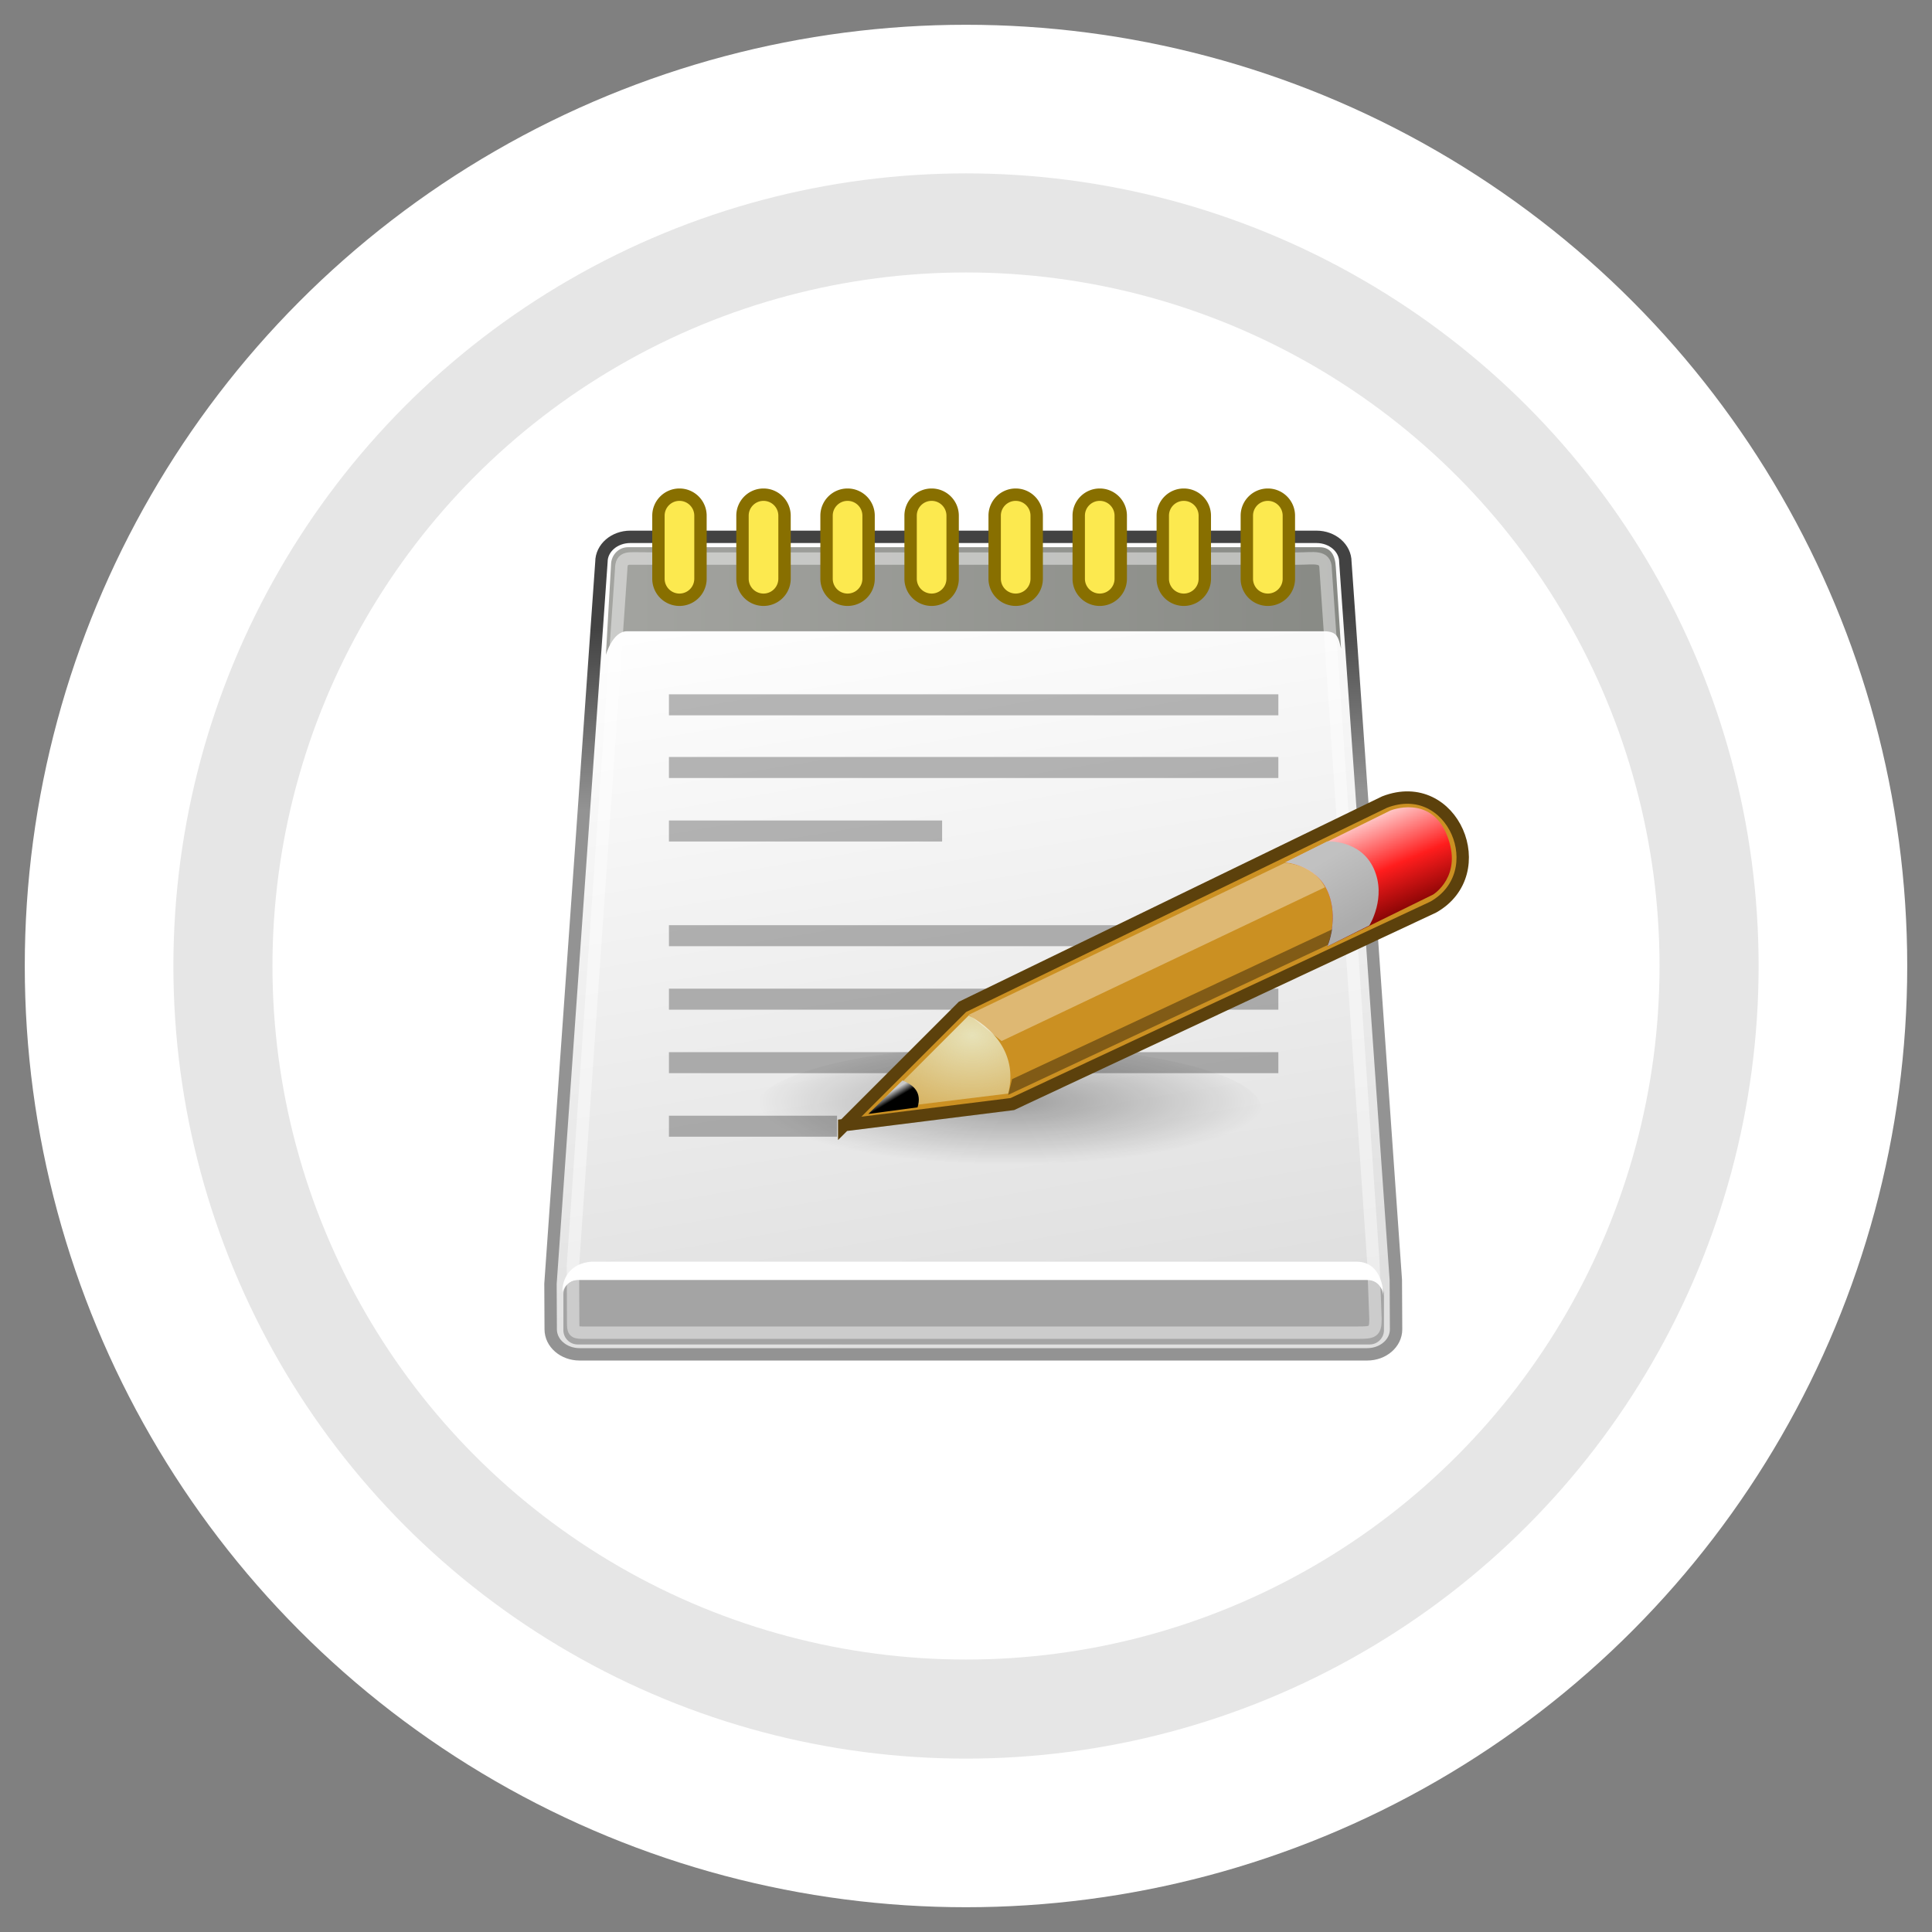
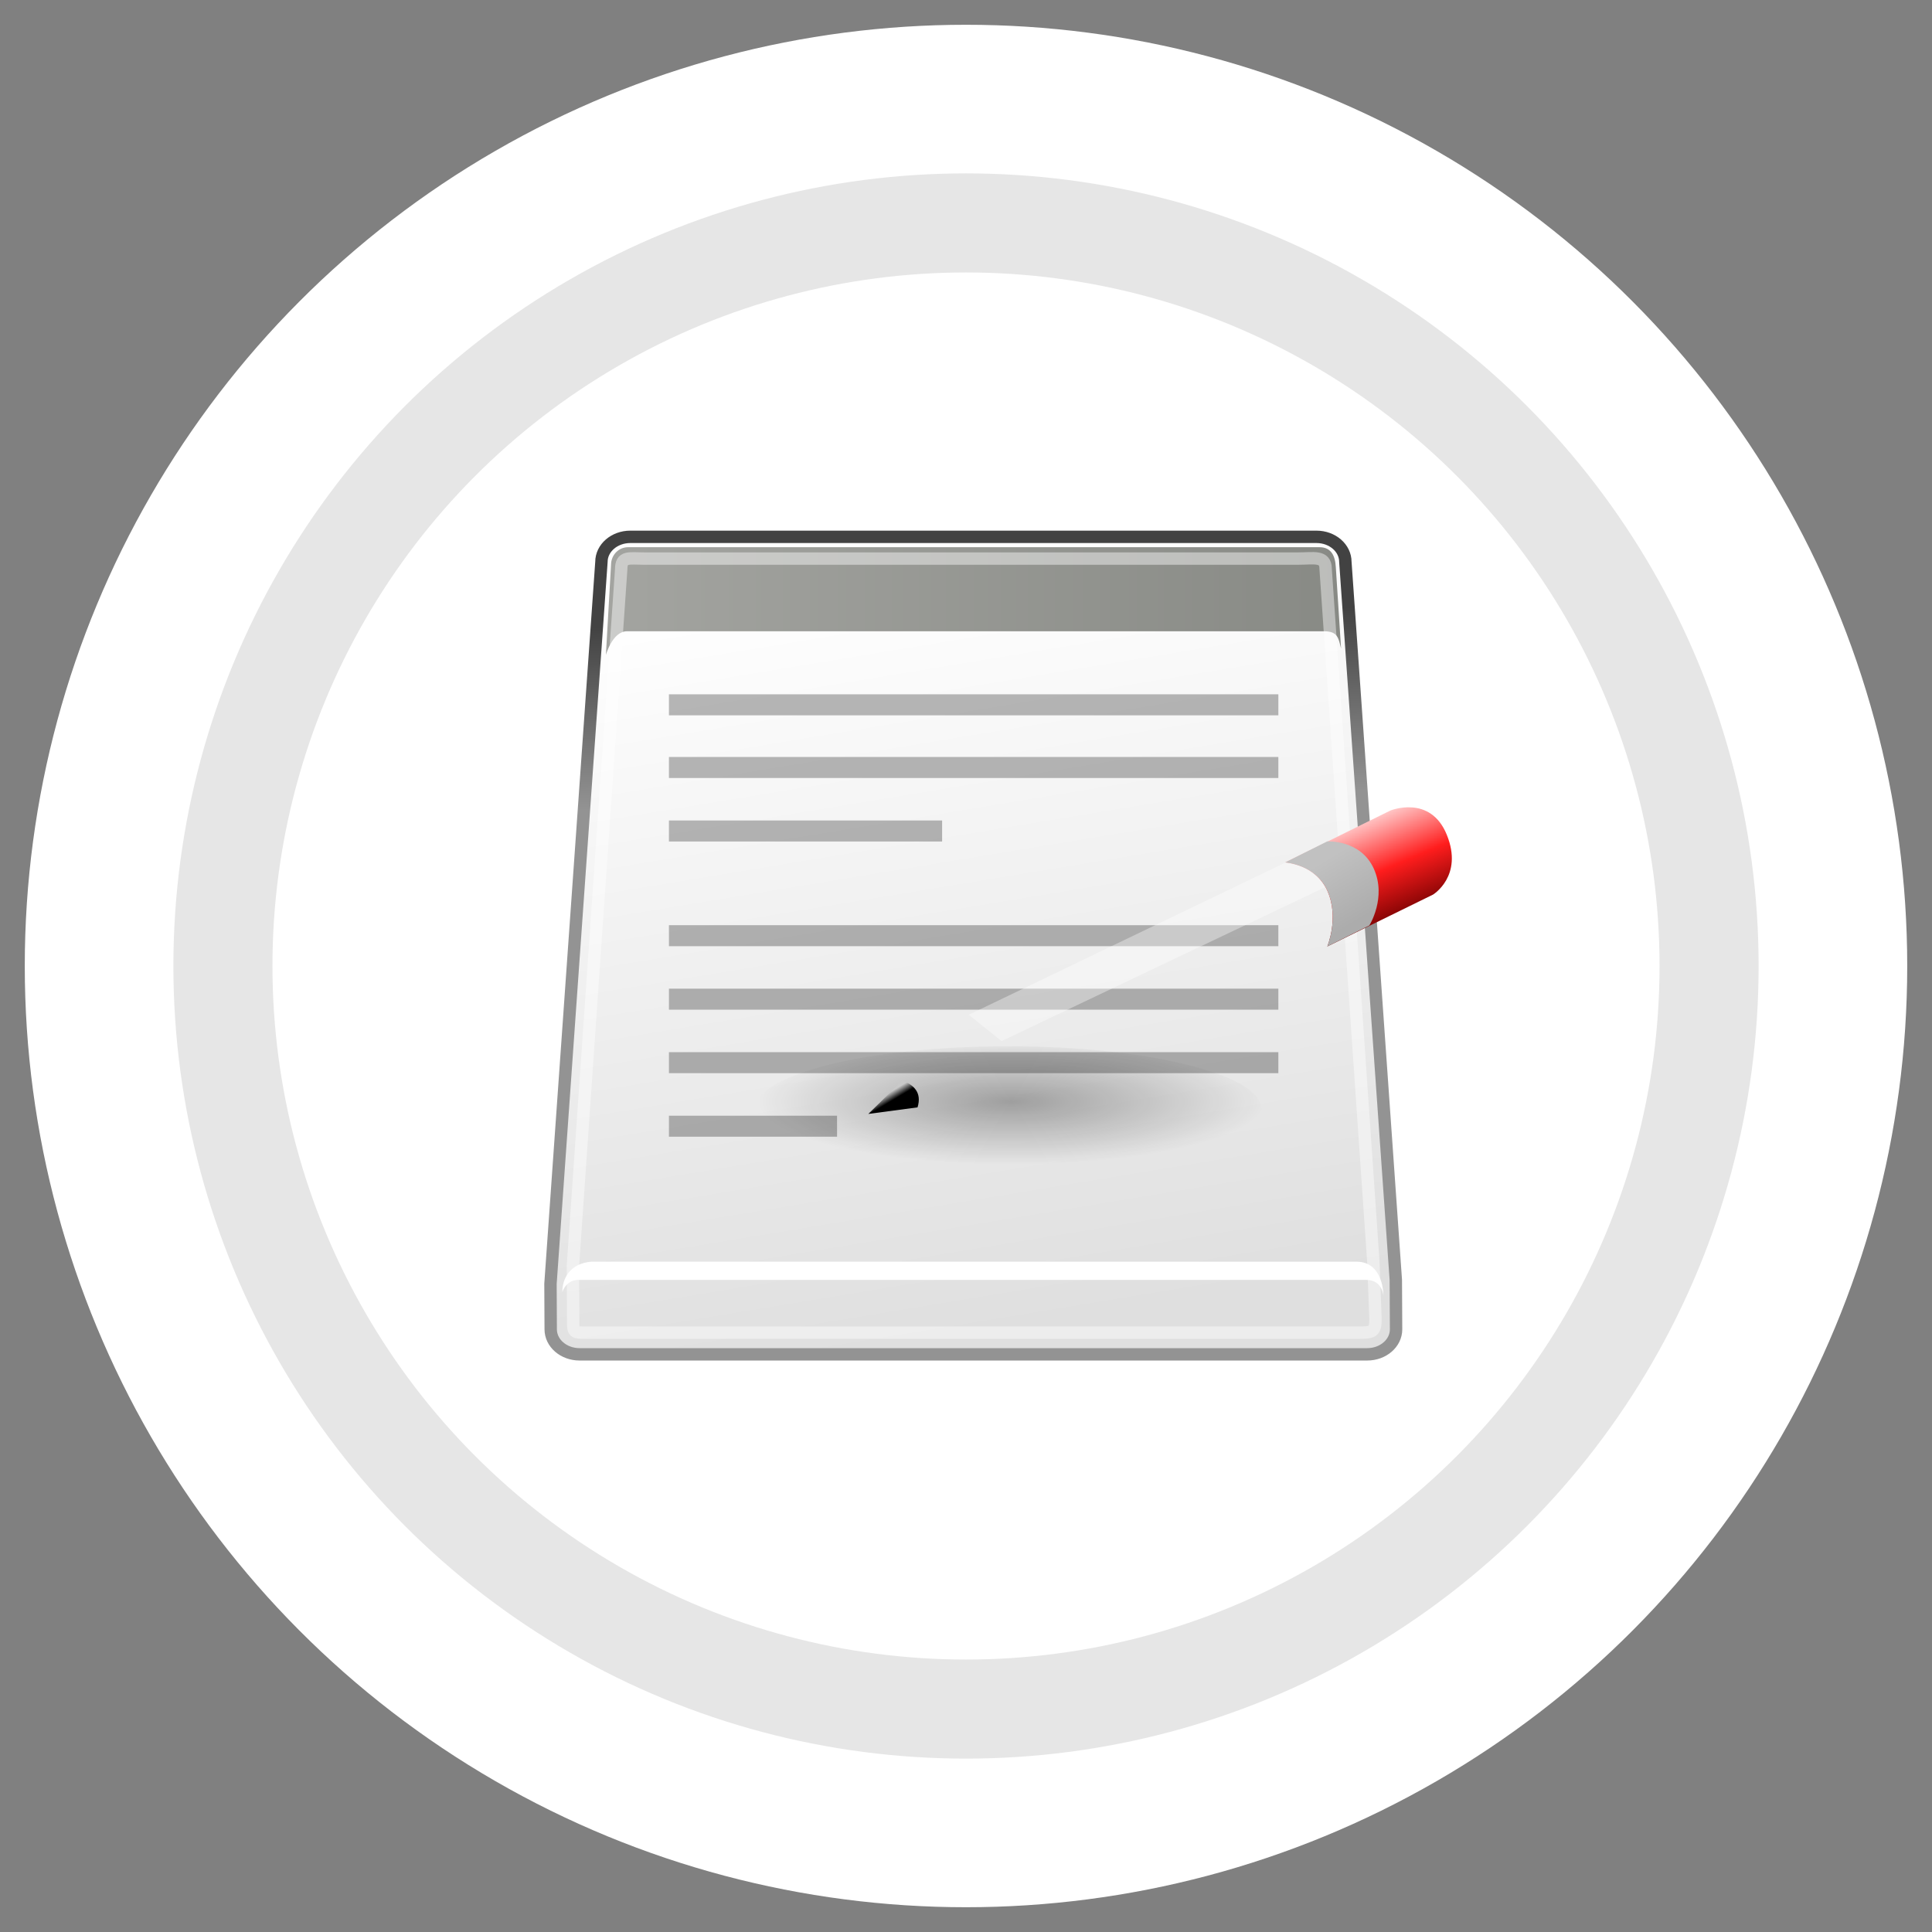
<svg xmlns="http://www.w3.org/2000/svg" width="156" height="156" xml:space="preserve">
  <rect width="100%" height="100%" fill="#808080" stroke="none" />
  <circle fill="#E6E6E6" stroke="#FFF" stroke-width="12" cx="78" cy="78" r="70" />
  <circle fill="#FFF" cx="78" cy="78" r="56" />
  <linearGradient id="a" gradientUnits="userSpaceOnUse" x1="397.171" y1="-232.619" x2="385.701" y2="-171.535" gradientTransform="matrix(1.138 0 0 -1 -368.828 -125.6)">
    <stop offset="0" style="stop-color:#dfdfdf" />
    <stop offset="1" style="stop-color:#fff" />
  </linearGradient>
  <linearGradient id="b" gradientUnits="userSpaceOnUse" x1="47.112" y1="65.416" x2="46.728" y2="50.666">
    <stop offset="0" style="stop-color:#939393" />
    <stop offset="1" style="stop-color:#424242" />
  </linearGradient>
  <path fill="url(#a)" stroke="url(#b)" d="M50.899 43.347h55.396c1.296 0 2.337.903 2.337 2.026l4.074 57.977.021 3.984c0 1.121-1.042 2.023-2.336 2.023H46.803c-1.294 0-2.336-.902-2.336-2.023l-.018-3.678 4.114-58.283c0-1.123 1.042-2.026 2.336-2.026z" />
  <radialGradient id="c" cx="691.311" cy="-1752.707" r="33.195" gradientTransform="matrix(.617 0 0 -.153 -344.866 -179.212)" gradientUnits="userSpaceOnUse">
    <stop offset="0" style="stop-color:#000" />
    <stop offset="1" style="stop-color:#000;stop-opacity:0" />
  </radialGradient>
  <path opacity=".316" fill="url(#c)" d="M101.872 89.574c0 2.809-9.163 5.09-20.468 5.09-11.302 0-20.467-2.281-20.467-5.09 0-2.811 9.165-5.092 20.467-5.092 11.305 0 20.468 2.282 20.468 5.092z" />
-   <path fill="#A4A4A4" d="M46.644 103.348h63.951c.636 0 1.152.516 1.152 1.154v2.904c0 .637-.517 1.152-1.152 1.152H46.644a1.153 1.153 0 0 1-1.153-1.152v-2.904c0-.639.517-1.154 1.153-1.154z" />
  <path fill="#FFF" d="M45.406 104.324s.257-.902 1.195-.977h63.738c1.279 0 1.365 1.275 1.365 1.275s.04-2.748-2.177-2.748H47.744c-1.706.149-2.338 1.323-2.338 2.45z" />
  <linearGradient id="d" gradientUnits="userSpaceOnUse" x1="412.264" y1="-174.132" x2="471.624" y2="-174.132" gradientTransform="matrix(1 0 0 -1 -363.34 -125.6)">
    <stop offset="0" style="stop-color:#a3a4a0" />
    <stop offset="1" style="stop-color:#888a85" />
  </linearGradient>
  <path fill="url(#d)" d="m49.348 45.431-.424 7.45s.53-1.909 1.697-1.909h56.206c1.193-.026 1.246.53 1.458 1.405l-.424-6.575c-.053-.928-.371-1.618-1.326-1.618H50.727c-.769.001-1.299.584-1.379 1.247z" />
-   <path opacity=".439" fill="none" stroke="#FFF" d="M52 45.102h52.825c1.225 0 2.211-.259 2.211.804l3.857 56.008.171 4.598c0 1.063-.237 1.094-1.462 1.094h-62.61c-.699 0-.711-.184-.711-.869l-.019-4.531 3.897-56.246c.001-1.064.616-.858 1.841-.858z" />
+   <path opacity=".439" fill="none" stroke="#FFF" d="M52 45.102h52.825c1.225 0 2.211-.259 2.211.804l3.857 56.008.171 4.598c0 1.063-.237 1.094-1.462 1.094h-62.61c-.699 0-.711-.184-.711-.869l-.019-4.531 3.897-56.246c.001-1.064.616-.858 1.841-.858" />
  <g fill="#FCE94F" stroke="#886F00">
-     <path d="M54.863 39.943c.938 0 1.697.76 1.697 1.697v5.09a1.696 1.696 0 1 1-3.394 0v-5.09c0-.937.759-1.697 1.697-1.697zM61.65 39.943c.938 0 1.697.76 1.697 1.697v5.09a1.696 1.696 0 1 1-3.394 0v-5.09c0-.937.759-1.697 1.697-1.697zM68.437 39.943c.938 0 1.697.76 1.697 1.697v5.09a1.696 1.696 0 1 1-3.394 0v-5.09c0-.937.759-1.697 1.697-1.697zM75.224 39.943c.938 0 1.697.76 1.697 1.697v5.09a1.696 1.696 0 1 1-3.394 0v-5.09c0-.937.759-1.697 1.697-1.697zM82.012 39.943c.938 0 1.696.76 1.696 1.697v5.09a1.696 1.696 0 1 1-3.393 0v-5.09a1.695 1.695 0 0 1 1.697-1.697zM88.798 39.943c.938 0 1.697.76 1.697 1.697v5.09c0 .938-.759 1.697-1.697 1.697a1.695 1.695 0 0 1-1.696-1.697v-5.09c0-.937.758-1.697 1.696-1.697zM95.585 39.943c.938 0 1.697.76 1.697 1.697v5.09c0 .938-.759 1.697-1.697 1.697a1.695 1.695 0 0 1-1.696-1.697v-5.09c0-.937.758-1.697 1.696-1.697zM102.372 39.943c.938 0 1.697.76 1.697 1.697v5.09c0 .938-.759 1.697-1.697 1.697a1.695 1.695 0 0 1-1.696-1.697v-5.09c0-.937.759-1.697 1.696-1.697z" />
-   </g>
+     </g>
  <path opacity=".281" d="M54.014 56.062h49.207v1.697H54.014zM54.014 61.123h49.207v1.697H54.014zM54.014 66.25h22.058v1.697H54.014zM54.014 74.704h49.207v1.697H54.014zM54.014 79.83h49.207v1.697H54.014zM54.014 84.957h49.207v1.697H54.014zM54.014 90.088h13.574v1.695H54.014z" />
-   <path fill="#CB9022" stroke="#5C410C" d="m68.168 90.846 9.544-9.545 34.095-16.542c5.514-2.121 8.802 5.727 3.923 8.483L81.742 89.148l-13.574 1.698z" />
  <linearGradient id="e" gradientUnits="userSpaceOnUse" x1="478.384" y1="-191.951" x2="481.917" y2="-200.222" gradientTransform="matrix(1 0 0 -1 -369.01 -125.6)">
    <stop offset="0" style="stop-color:#ffd1d1" />
    <stop offset=".5" style="stop-color:#ff1d1d" />
    <stop offset="1" style="stop-color:#6f0000" />
  </linearGradient>
  <path fill="url(#e)" d="M103.78 69.636s2.439.159 3.394 2.28c.984 2.184 0 4.507 0 4.507l8.537-4.189s2.466-1.495 1.113-4.825c-1.33-3.284-4.56-1.962-4.56-1.962l-8.484 4.189z" />
  <linearGradient id="f" gradientUnits="userSpaceOnUse" x1="475.825" y1="-195.133" x2="478.689" y2="-199.905" gradientTransform="matrix(1 0 0 -1 -369.01 -125.6)">
    <stop offset="0" style="stop-color:#c1c1c1" />
    <stop offset="1" style="stop-color:#acacac" />
  </linearGradient>
  <path fill="url(#f)" d="M103.78 69.636s2.439.159 3.394 2.28c.984 2.184 0 4.507 0 4.507l3.394-1.697s1.405-2.237.371-4.56c-1.06-2.386-3.765-2.227-3.765-2.227l-3.394 1.697z" />
  <radialGradient id="g" cx="185.647" cy="-69.362" r="5.496" gradientTransform="matrix(2.924 0 0 -2.03 -464.328 -57.206)" gradientUnits="userSpaceOnUse">
    <stop offset="0" style="stop-color:#e7e2b8" />
    <stop offset="1" style="stop-color:#e7e2b8;stop-opacity:0" />
  </radialGradient>
-   <path fill="url(#g)" d="m70.588 89.627 7.635-7.637c2.544 1.379 3.871 3.66 3.181 6.311l-10.816 1.326z" />
  <linearGradient id="h" gradientUnits="userSpaceOnUse" x1="441.15" y1="-214.371" x2="440.804" y2="-213.788" gradientTransform="matrix(1 0 0 -1 -369.166 -125.475)">
    <stop offset="0" style="stop-color:#000" />
    <stop offset="1" style="stop-color:#c9c9c9" />
  </linearGradient>
  <path fill="url(#h)" d="m72.868 87.24-2.757 2.705 3.977-.531c.37-1.219-.319-1.803-1.22-2.174z" />
  <path fill="#FFF" fill-opacity=".364" d="m78.223 81.938 2.652 2.121 26.11-12.417c-.756-1.453-2.107-1.841-3.231-1.972L78.223 81.938z" />
-   <path fill-opacity=".364" d="m81.404 88.406.318-1.271 25.846-12.097s-.188 1.041-.367 1.269L81.404 88.406z" />
</svg>